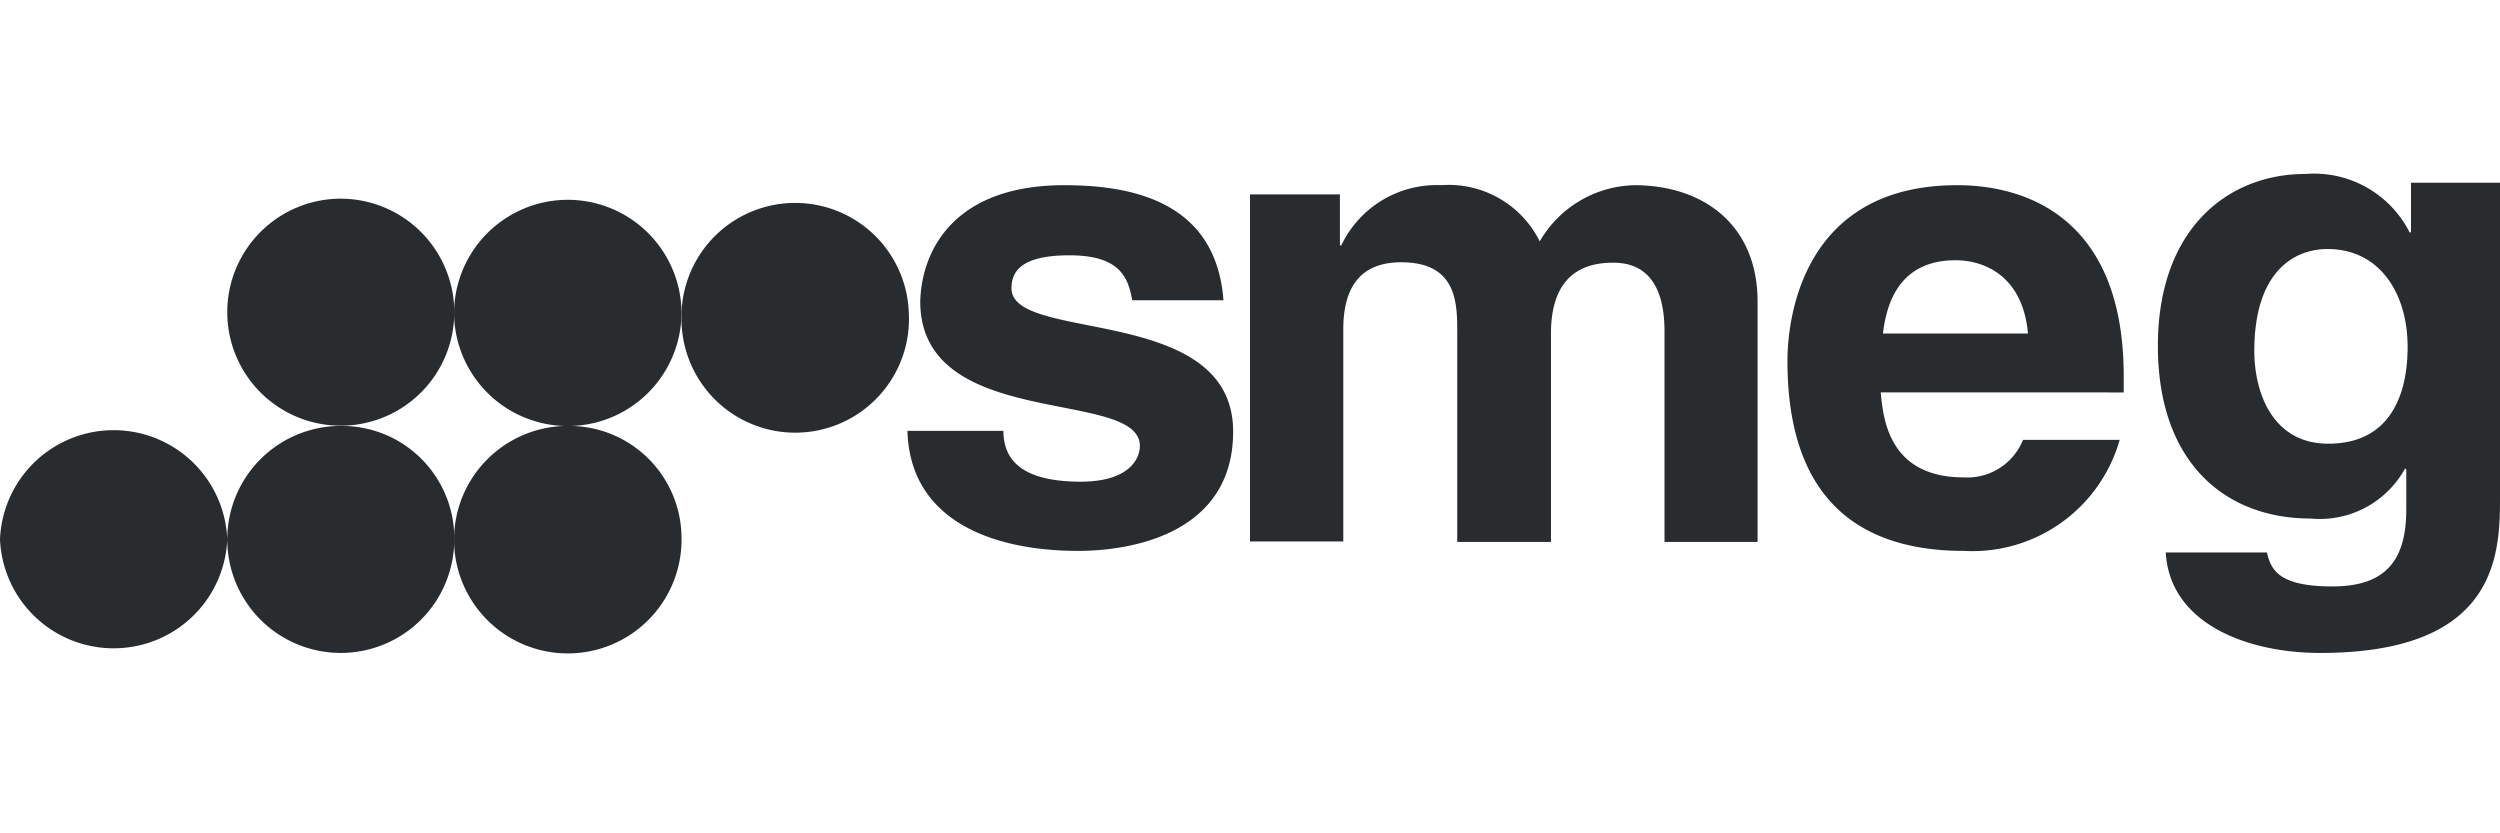
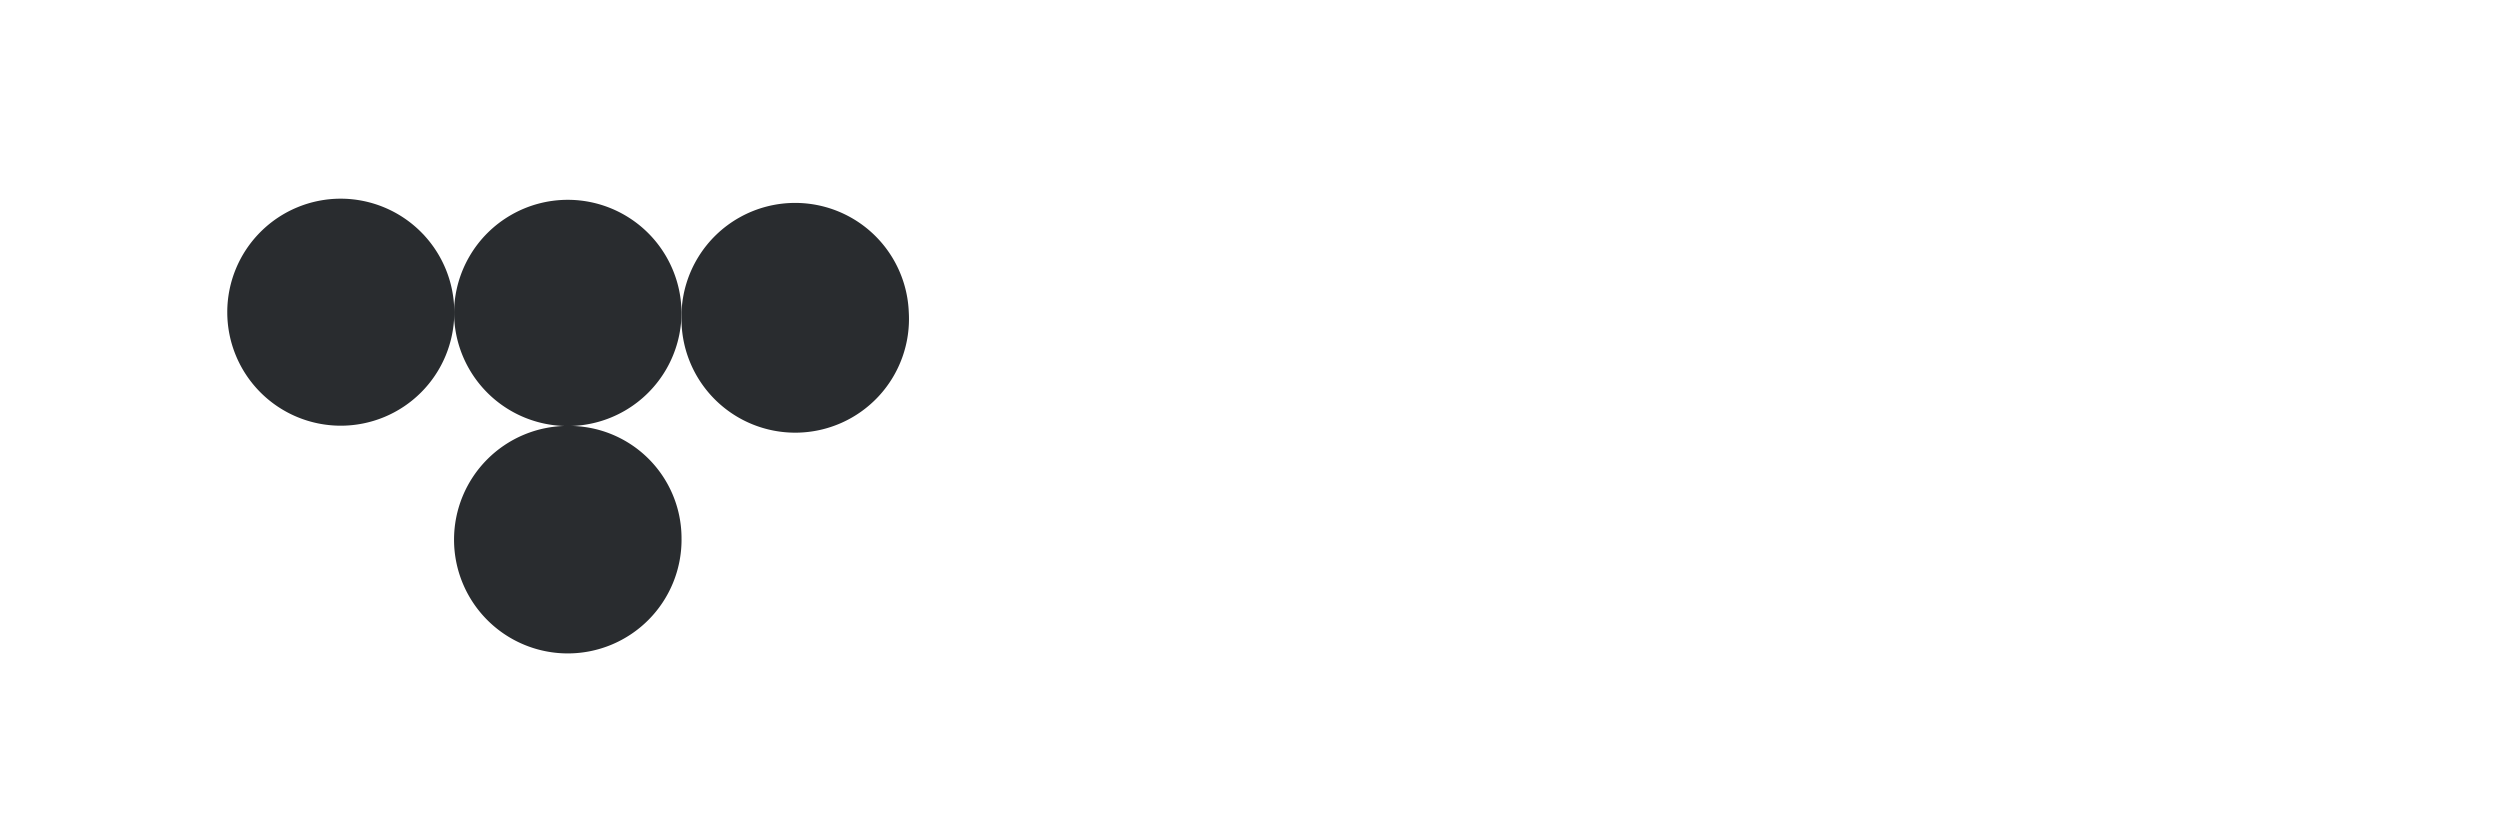
<svg xmlns="http://www.w3.org/2000/svg" width="144" height="48" fill="none">
-   <path fill-rule="evenodd" clip-rule="evenodd" d="M13.09 31.072a6.551 6.551 0 01-13.09 0 6.55 6.55 0 0113.09 0zm125.705-17.686h.078v-2.862H144v18.23l-.001.244-.002.252c-.046 3.351-.755 8.36-10.355 8.36-4.221 0-8.662-1.696-8.895-5.787h5.827c.233.983.66 1.955 3.767 1.955 2.876 0 4.26-1.295 4.26-4.415v-2.305l-.065-.078a5.605 5.605 0 01-5.451 2.887c-4.907 0-8.791-3.21-8.791-9.943s4.014-9.905 8.507-9.905a6.174 6.174 0 015.994 3.367zm-26.063-2.72c4.041 0 9.595 1.943 9.595 11.006v.932H108.33c.143 1.502.453 4.894 4.791 4.894a3.457 3.457 0 003.405-2.162h5.567a8.817 8.817 0 01-8.972 6.396c-5.749 0-10.164-2.706-10.164-10.94 0-2.409.842-10.125 9.775-10.125zm21.337 3.678c-1.993 0-4.22 1.372-4.22 5.865 0 2.447 1.074 5.347 4.259 5.347 3.638 0 4.571-2.926 4.571-5.567 0-3.108-1.619-5.645-4.61-5.645zm-21.427.647c-2.59 0-3.885 1.58-4.182 4.22h8.351c-.285-3.236-2.421-4.22-4.169-4.22zm-11.394 16.223h-5.373V19.082c0-2.965-1.295-3.949-2.926-3.949-2.68-.025-3.613 1.71-3.613 4.079v12.002h-5.399V19.173c0-1.696 0-4.065-3.224-4.065-2.589 0-3.34 1.734-3.34 3.884v12.196H72v-19.99h5.179v2.938h.078a6.087 6.087 0 015.761-3.47 5.853 5.853 0 015.671 3.237 6.471 6.471 0 015.45-3.236c3.989 0 7.097 2.304 7.097 6.693v13.854h.012zM65.216 17.296c-.233-1.295-.687-2.59-3.613-2.59s-3.34 1.036-3.34 1.903c0 3.16 12.766.868 12.766 8.248 0 5.826-5.749 6.875-8.934 6.875-4.648 0-9.671-1.58-9.827-6.914h5.529c0 1.683 1.074 2.926 4.454 2.926 2.758 0 3.405-1.295 3.405-2.059 0-3.353-12.65-.828-12.65-8.325.078-2.926 1.93-6.693 8.3-6.693 3.987 0 8.739.984 9.166 6.629h-5.256zm-39.05 13.776a6.538 6.538 0 11-6.538-6.539 6.474 6.474 0 016.539 6.408v.13z" fill="#292C2F" />
  <path fill-rule="evenodd" clip-rule="evenodd" d="M26.167 17.982a6.538 6.538 0 11-6.539-6.538 6.55 6.55 0 016.539 6.538zm13.09 13.09a6.552 6.552 0 11-6.565-6.539h.026a6.474 6.474 0 016.538 6.408v.13z" fill="#292C2F" />
  <path fill-rule="evenodd" clip-rule="evenodd" d="M39.256 17.982a6.55 6.55 0 01-13.103.013 6.552 6.552 0 0113.103-.026v.013z" fill="#292C2F" />
  <path fill-rule="evenodd" clip-rule="evenodd" d="M52.346 17.982a6.552 6.552 0 11-13.09.207v-.207a6.55 6.55 0 0113.09 0z" fill="#292C2F" />
</svg>